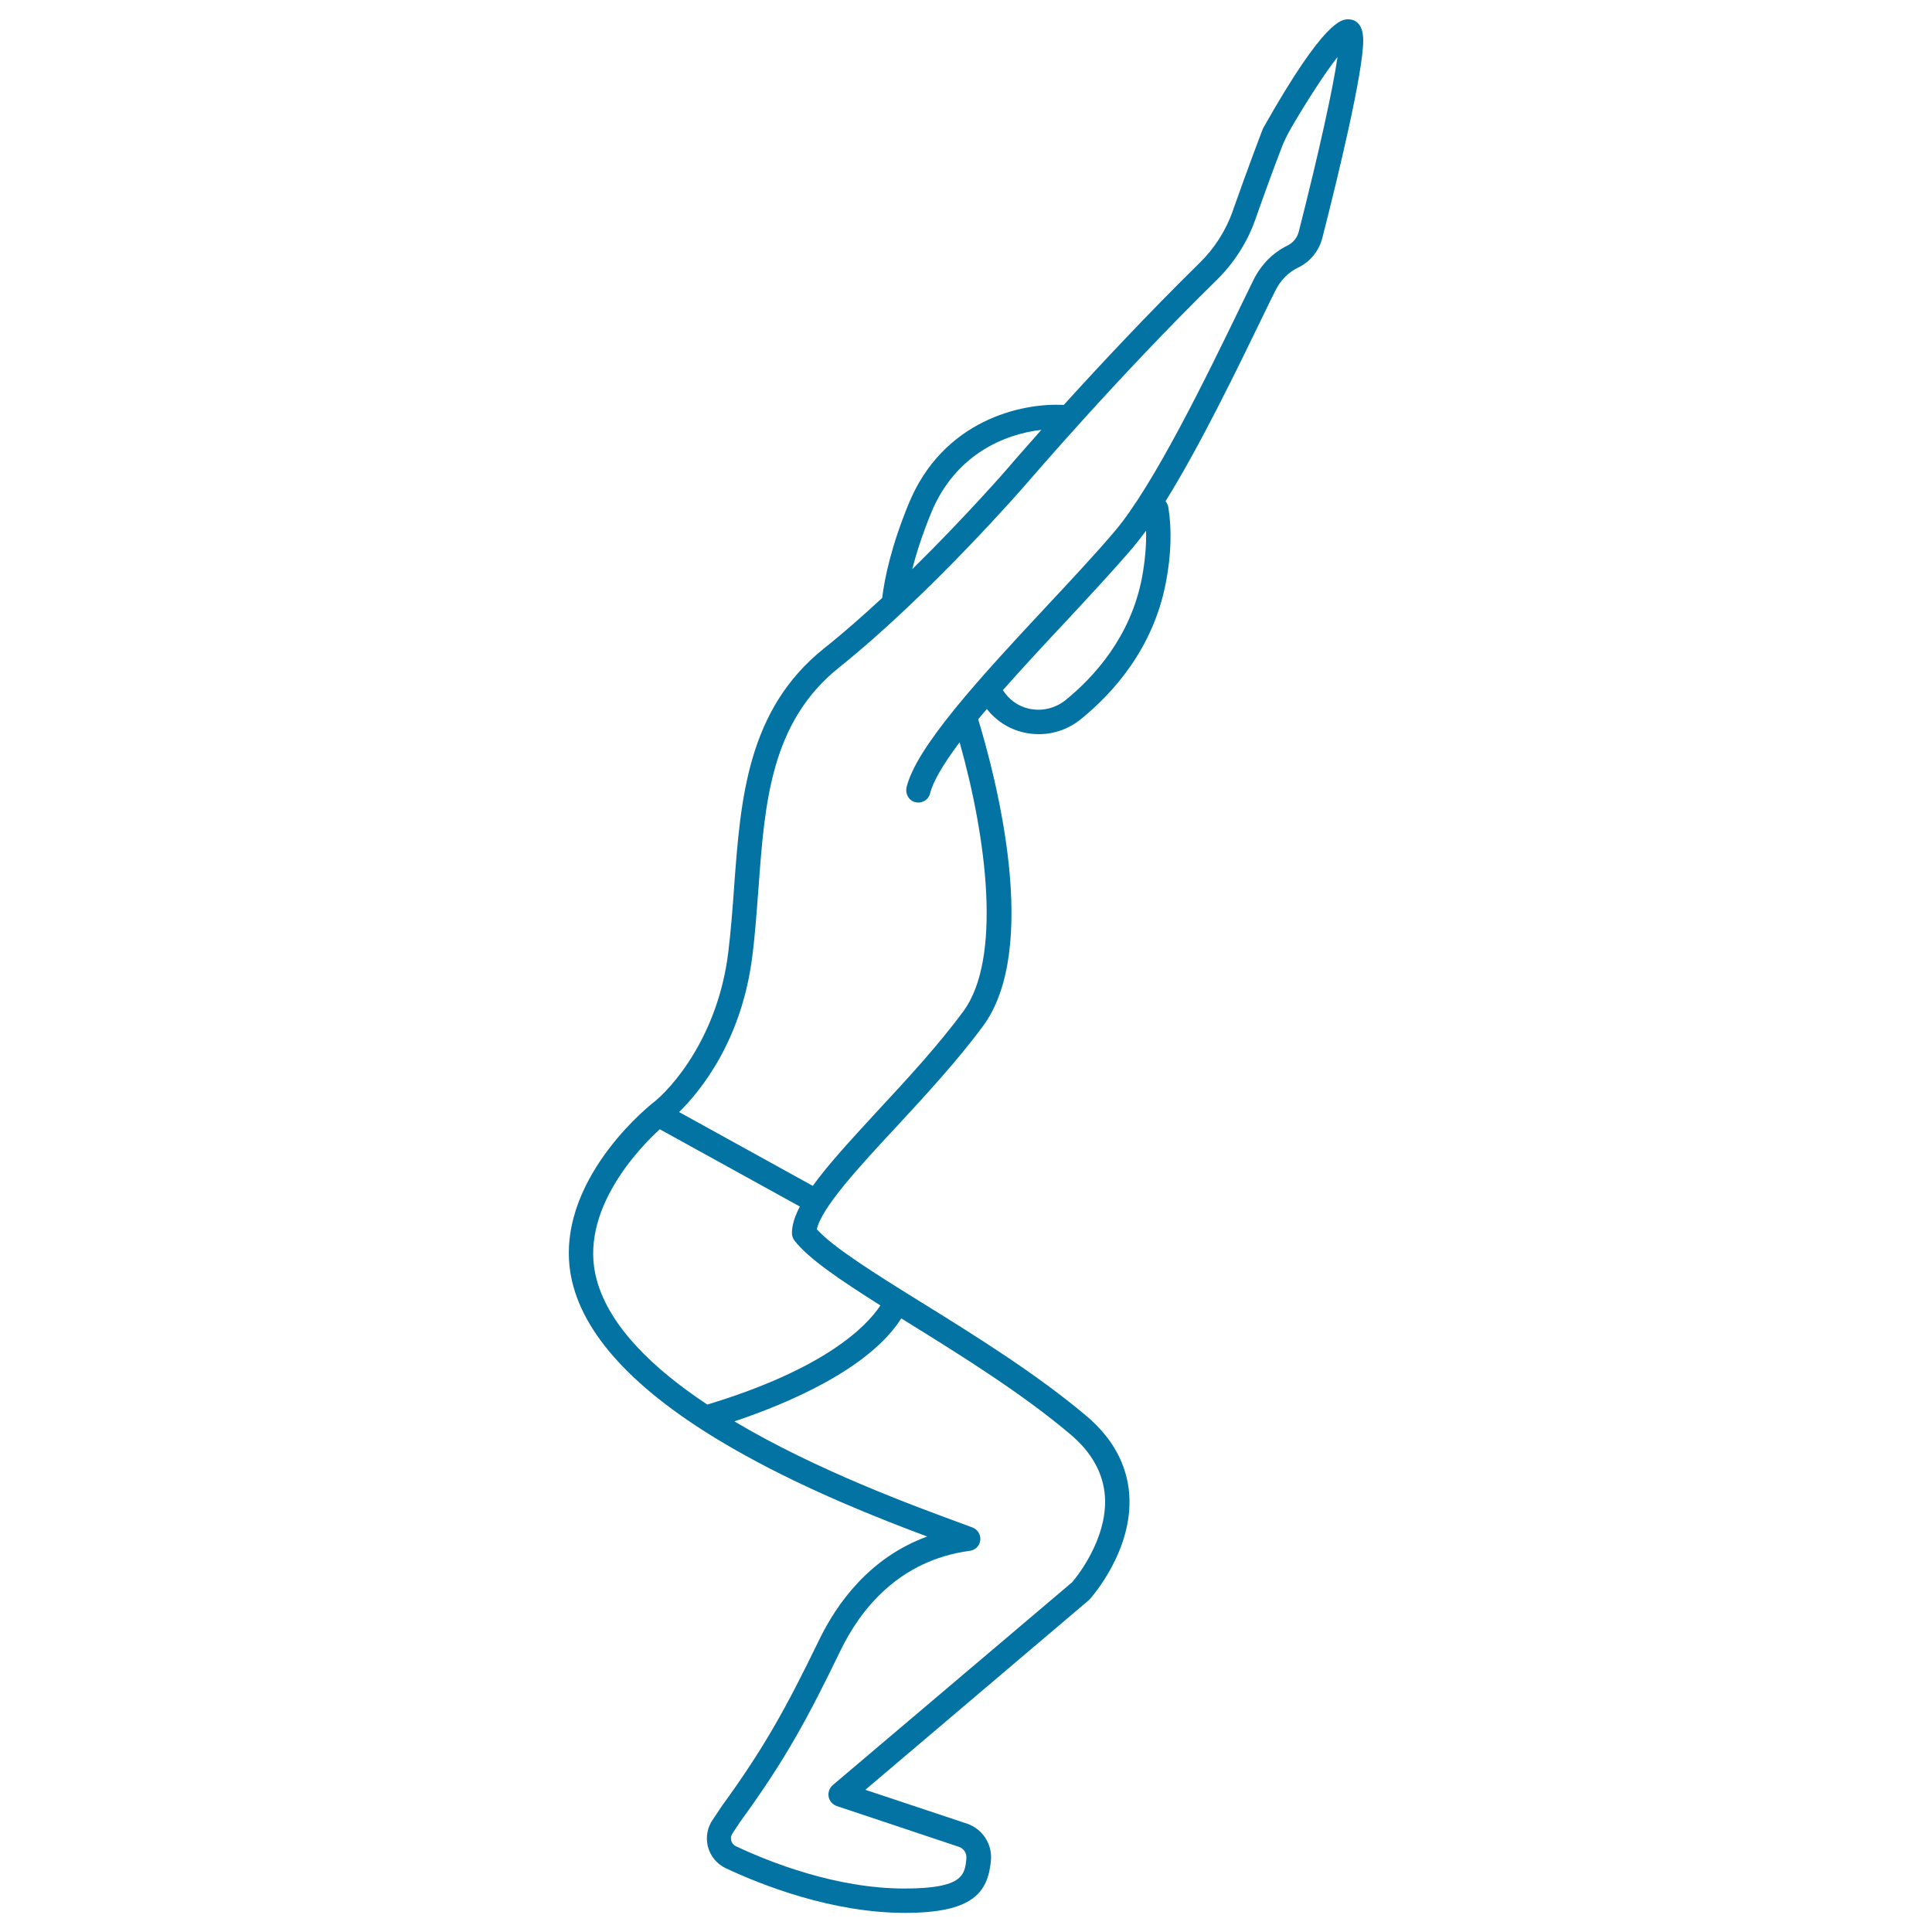
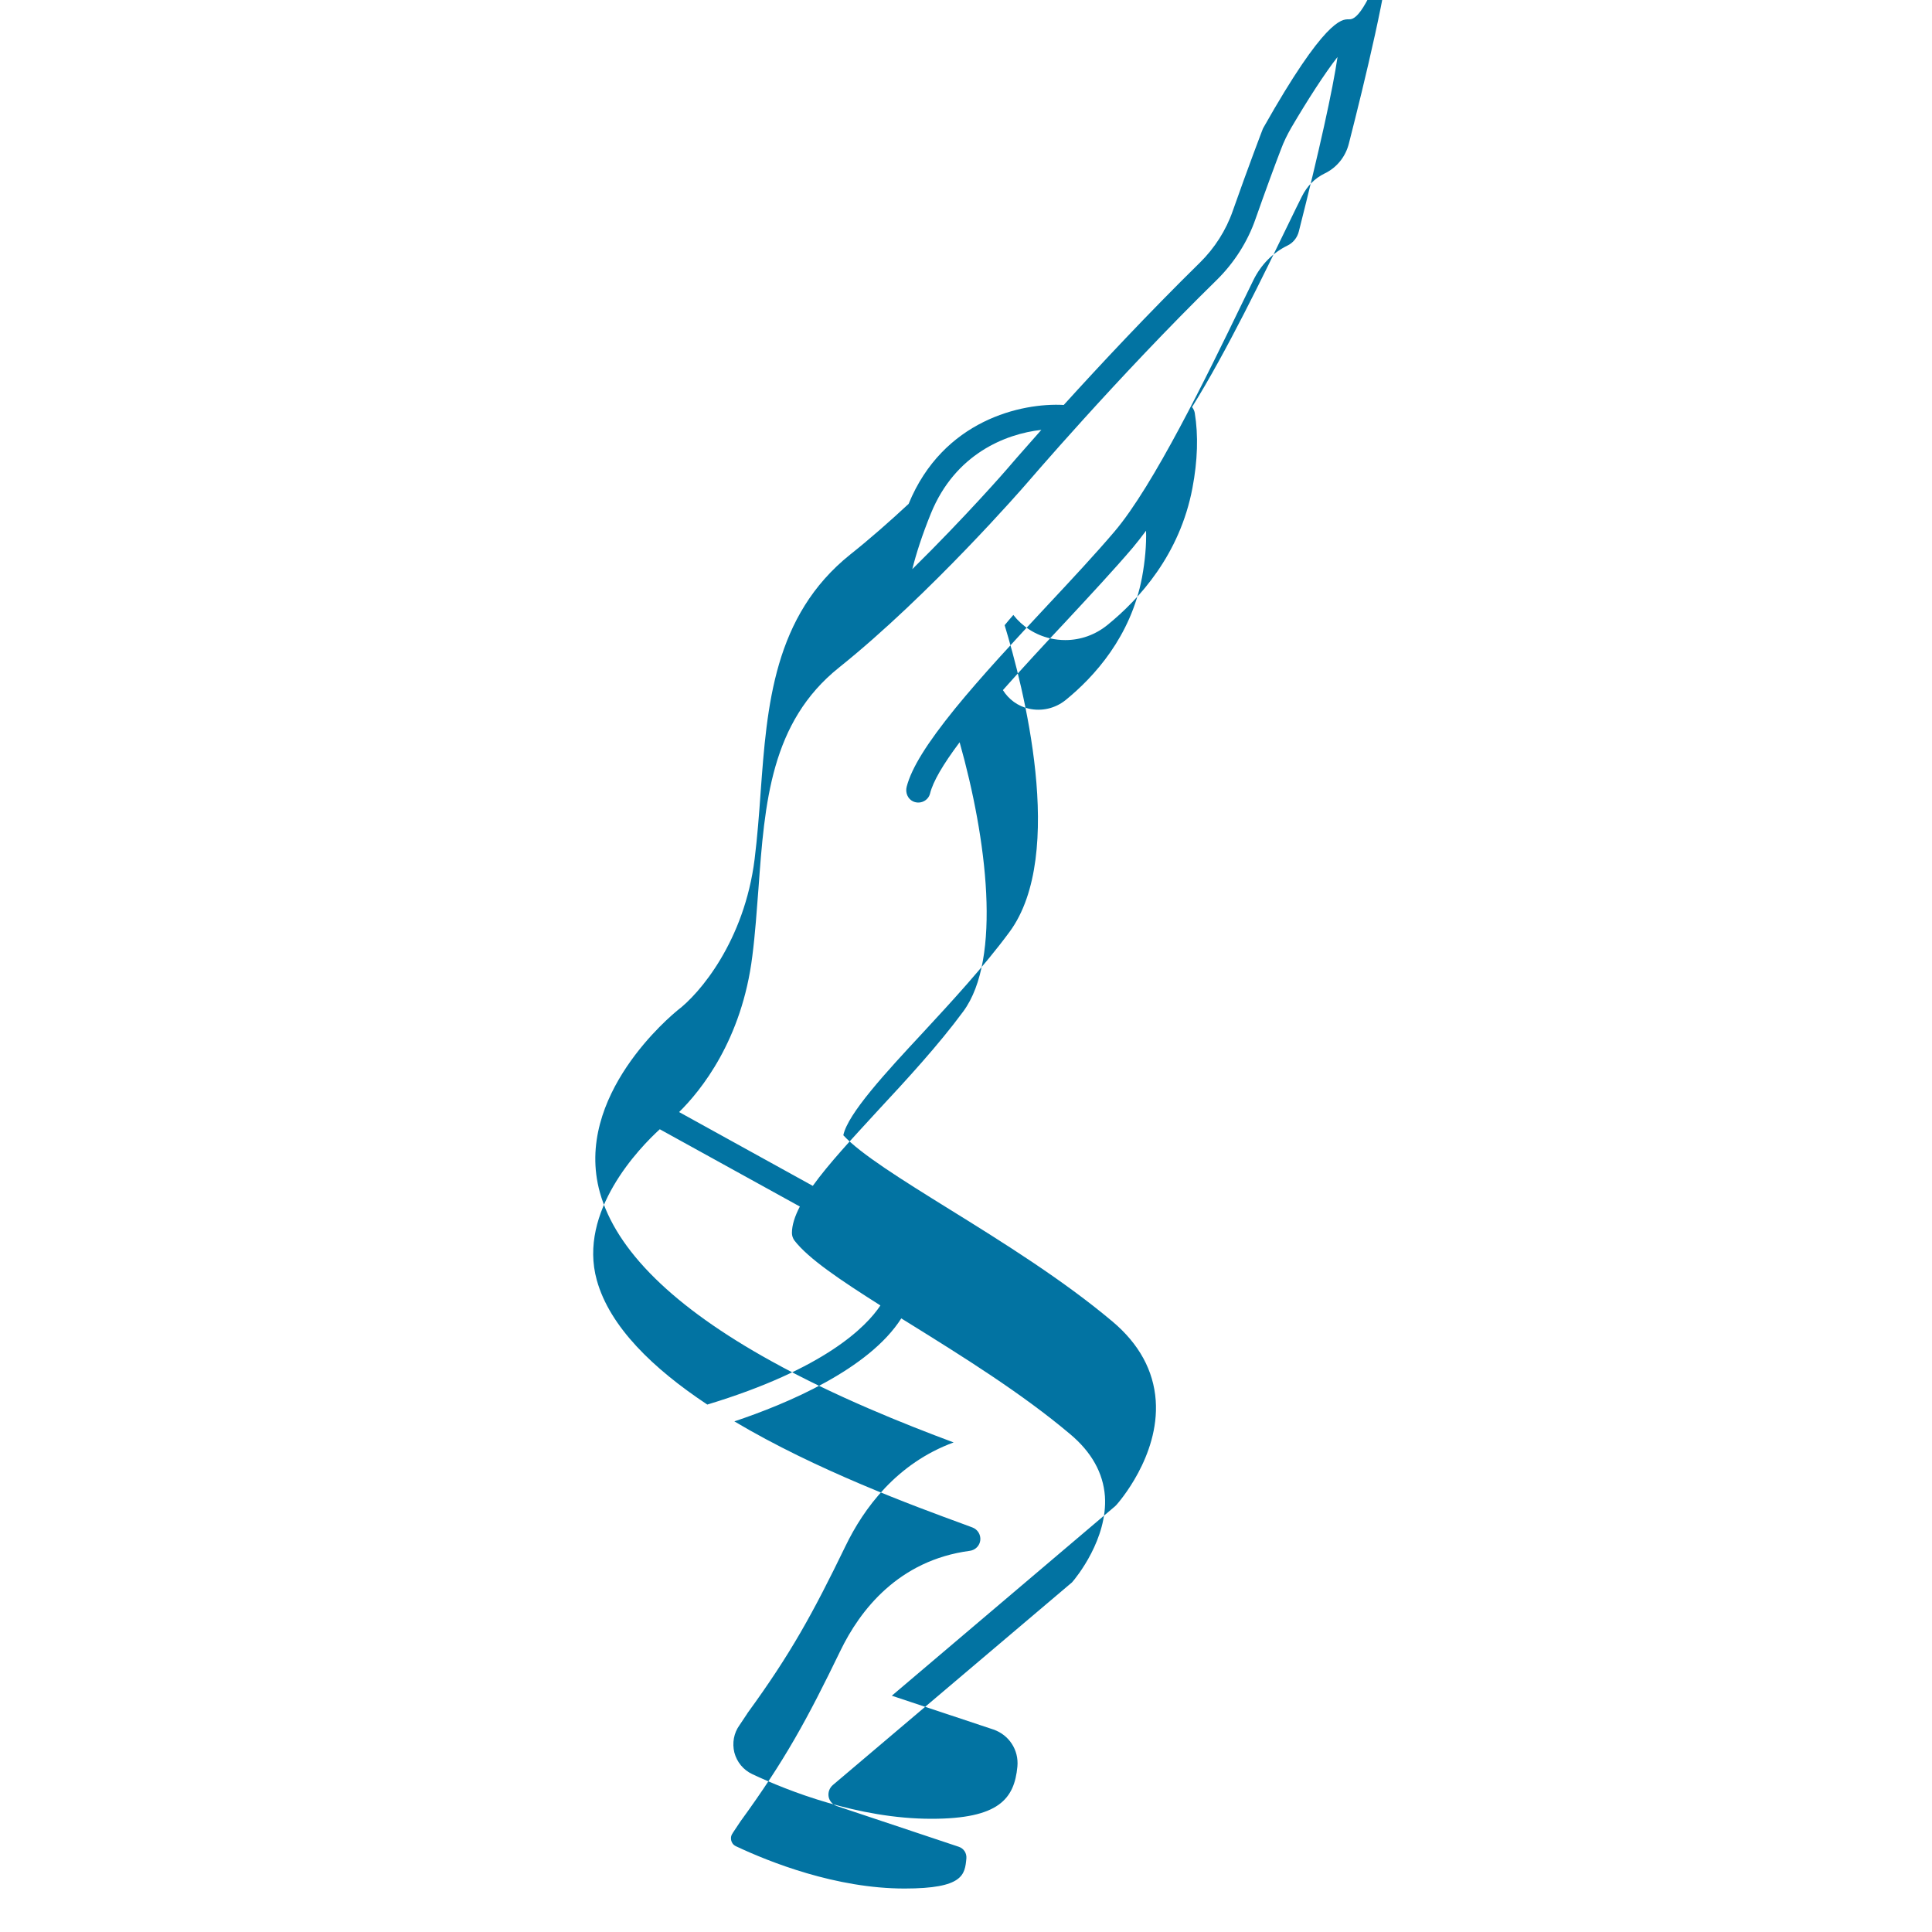
<svg xmlns="http://www.w3.org/2000/svg" viewBox="0 0 1000 1000" style="fill:#0273a2">
  <title>Man Flexing Knees With Arms Up SVG icon</title>
-   <path d="M697.9,10c-3.4,0-12.3,0-43.9,56c-0.2,0.3-0.3,0.6-0.4,0.8c-0.1,0.2-7.7,20.1-15.5,42.3c-3.5,10.1-9.4,19.3-17,26.8c-26.7,26.2-52,53.3-70.5,73.7c-21.8-1.2-62.5,7.8-80.3,51.2c-9,21.9-12.4,38.3-13.7,48.7c-9.8,9.1-20,18.1-30.2,26.2c-39.7,31.8-43.1,78.2-46.4,123.1c-0.8,11.4-1.7,23.1-3.1,34.5c-5.3,42.5-28.5,69.8-40,78.4c-0.1,0.1-0.1,0.1-0.2,0.2c-2.2,1.8-53.8,44-39.9,94c8.3,30,38.2,59.4,88.7,87.3c33.2,18.4,69.2,32.7,94.4,42.1c-29.5,10.8-46.6,34.2-56,53.7c-16.9,34.8-28.2,55.5-50.7,86.4c0,0.1-0.1,0.1-0.1,0.2l-4,6c-3,4.1-3.9,9.3-2.7,14.2c1.3,4.9,4.6,9,9.3,11.2c18.3,8.6,54.8,23.1,92.7,23.1c34.9,0,42.9-10.3,44.5-27c0.8-8.6-4.3-16.4-12.4-19.2l-52.6-17.5l115.6-98.1c0.2-0.2,0.4-0.4,0.6-0.6c0.9-1,22.4-25.2,20.4-54.1c-1.1-15.5-8.6-29.3-22.4-40.9c-25.8-21.7-57.1-41.2-84.7-58.3c-24.5-15.2-45.8-28.5-54.6-38.1c2.3-11.1,21.9-32.4,41-52.9c14.9-16.1,31.7-34.3,45-52.3c29.7-40.3,6.9-127.9-2.5-158.8c1.4-1.7,2.9-3.5,4.5-5.3c4.7,6,11.3,10.3,19,12.1c2.6,0.6,5.3,0.9,7.9,0.9c7.9,0,15.5-2.7,21.8-7.8c16.5-13.4,37.5-36.5,44-70.9c2.7-14.2,3.1-27.3,1.2-38.9c-0.2-1.1-0.7-2.1-1.4-3c17.8-28.6,37-68.2,50.9-96.9c2.1-4.3,4-8.3,5.9-12c2.7-5.5,6.7-9.5,11.8-12c6.3-3,10.9-8.7,12.6-15.6c7.9-30.9,21.1-85.3,21.1-102C705.6,11,700.2,10,697.9,10z M481.9,265.6c12.5-30.5,38.3-41,57.1-43.1c-10.9,12.3-17.6,20-17.7,20.2c-0.3,0.4-21.5,24.7-49.1,51.9C474.2,286.6,477.3,276.9,481.9,265.6z M553.9,742.3c11.1,9.3,17.1,20.1,18,32.1c1.5,22.1-14.8,42.1-17,44.6L431,924c-1.7,1.5-2.5,3.8-2.1,6c0.4,2.2,2,4,4.2,4.8l63.2,21.1c2.6,0.9,4.1,3.3,3.9,6c-0.8,8.4-1.5,15.6-32,15.6c-35.5,0-69.9-13.7-87.3-21.9c-1.7-0.8-2.2-2.2-2.4-2.9c-0.2-0.8-0.4-2.3,0.7-3.8c0-0.1,0.1-0.1,0.1-0.2l4-6c23-31.6,34.5-52.8,51.7-88.3c10.1-20.9,30-46.8,67-51.7c2.9-0.4,5.1-2.7,5.4-5.5c0.3-2.9-1.4-5.6-4.1-6.6L499,789c-26.2-9.6-76.4-28-118.9-53.3c27.2-9.1,69.6-26.9,86.4-53.3c1.4,0.9,2.8,1.7,4.2,2.6C497.9,701.9,528.8,721.1,553.9,742.3z M455.7,675.7c-7.3,11-28.8,32.9-89.6,51.3c-27.9-18.5-50.5-40.2-57.2-64.4c-9.9-35.6,22.2-68.6,32.6-78.1l72.5,40c-2.6,5-4.1,9.6-4.1,13.7c0,1.4,0.5,2.8,1.3,3.9C418.5,651.5,434.7,662.4,455.7,675.7z M591.1,298.9c-5.8,30.6-24.7,51.4-39.6,63.5c-5.4,4.3-12.3,5.9-19,4.4c-5.7-1.3-10.4-4.8-13.4-9.6c10.1-11.4,21.1-23.3,32-34.9c13-14,25.3-27.2,35.2-38.8c2.2-2.6,4.5-5.6,6.9-8.8C593.4,282.1,592.7,290.2,591.1,298.9z M672.3,119.7c-0.8,3.3-3,6-5.9,7.4c-7.6,3.7-13.7,9.9-17.6,17.8c-1.8,3.7-3.8,7.8-5.9,12.1c-18.2,37.6-45.8,94.4-66.1,118.2c-9.7,11.4-21.9,24.5-34.9,38.4c-16.7,17.9-34,36.5-47.6,53.2c0,0,0,0,0,0c-14.5,17.9-22.5,30.7-25,40.4c-0.8,3,0.5,6.3,3.3,7.6c3.7,1.7,7.9-0.4,8.8-4.1c1.5-6.1,6.6-14.9,15.3-26.5c14,49.7,22,112,1.9,139.3c-12.9,17.5-29.4,35.4-44.1,51.2c-13.6,14.8-25.7,27.8-33.8,39.1l-69.2-38.2c11.3-11.1,32.5-37.3,37.9-80.7c1.5-11.7,2.3-23.6,3.2-35.2c3.2-44.2,6.3-85.9,41.7-114.2c47.1-37.7,96.1-94.1,96.6-94.7c0.5-0.5,47-55.1,99-106c8.9-8.8,15.9-19.7,20-31.6c5.2-14.8,10.3-28.6,13.2-36.1c1.4-3.8,3.2-7.4,5.2-10.9c8.2-14,17.4-28.3,24-36.7C689.9,46.1,682.8,78.3,672.3,119.7z" />
+   <path d="M697.9,10c-3.4,0-12.3,0-43.9,56c-0.2,0.3-0.3,0.6-0.4,0.8c-0.1,0.2-7.7,20.1-15.5,42.3c-3.5,10.1-9.4,19.3-17,26.8c-26.7,26.2-52,53.3-70.5,73.7c-21.8-1.2-62.5,7.8-80.3,51.2c-9.8,9.1-20,18.1-30.2,26.2c-39.7,31.8-43.1,78.2-46.4,123.1c-0.8,11.4-1.7,23.1-3.1,34.5c-5.3,42.5-28.5,69.8-40,78.4c-0.1,0.1-0.1,0.1-0.2,0.2c-2.2,1.8-53.8,44-39.9,94c8.3,30,38.2,59.4,88.7,87.3c33.2,18.4,69.2,32.7,94.4,42.1c-29.5,10.8-46.6,34.2-56,53.7c-16.9,34.8-28.2,55.5-50.7,86.4c0,0.1-0.1,0.1-0.1,0.2l-4,6c-3,4.1-3.9,9.3-2.7,14.2c1.3,4.9,4.6,9,9.3,11.2c18.3,8.6,54.8,23.1,92.7,23.1c34.9,0,42.9-10.3,44.5-27c0.8-8.6-4.3-16.4-12.4-19.2l-52.6-17.5l115.6-98.1c0.2-0.2,0.4-0.4,0.6-0.6c0.9-1,22.4-25.2,20.4-54.1c-1.1-15.5-8.6-29.3-22.4-40.9c-25.8-21.7-57.1-41.2-84.7-58.3c-24.5-15.2-45.8-28.5-54.6-38.1c2.3-11.1,21.9-32.4,41-52.9c14.9-16.1,31.7-34.3,45-52.3c29.7-40.3,6.9-127.9-2.5-158.8c1.4-1.7,2.9-3.5,4.5-5.3c4.7,6,11.3,10.3,19,12.1c2.6,0.6,5.3,0.9,7.9,0.9c7.9,0,15.5-2.7,21.8-7.8c16.5-13.4,37.5-36.5,44-70.9c2.7-14.2,3.1-27.3,1.2-38.9c-0.2-1.1-0.7-2.1-1.4-3c17.8-28.6,37-68.2,50.9-96.9c2.1-4.3,4-8.3,5.9-12c2.7-5.5,6.7-9.5,11.8-12c6.3-3,10.9-8.7,12.6-15.6c7.9-30.9,21.1-85.3,21.1-102C705.6,11,700.2,10,697.9,10z M481.9,265.6c12.5-30.5,38.3-41,57.1-43.1c-10.9,12.3-17.6,20-17.7,20.2c-0.3,0.4-21.5,24.7-49.1,51.9C474.2,286.6,477.3,276.9,481.9,265.6z M553.9,742.3c11.1,9.3,17.1,20.1,18,32.1c1.5,22.1-14.8,42.1-17,44.6L431,924c-1.7,1.5-2.5,3.8-2.1,6c0.4,2.2,2,4,4.2,4.8l63.2,21.1c2.6,0.9,4.1,3.3,3.9,6c-0.8,8.4-1.5,15.6-32,15.6c-35.5,0-69.9-13.7-87.3-21.9c-1.7-0.8-2.2-2.2-2.4-2.9c-0.2-0.8-0.4-2.3,0.7-3.8c0-0.1,0.1-0.1,0.1-0.2l4-6c23-31.6,34.5-52.8,51.7-88.3c10.1-20.9,30-46.8,67-51.7c2.9-0.4,5.1-2.7,5.4-5.5c0.3-2.9-1.4-5.6-4.1-6.6L499,789c-26.2-9.6-76.4-28-118.9-53.3c27.2-9.1,69.6-26.9,86.4-53.3c1.4,0.9,2.8,1.7,4.2,2.6C497.9,701.9,528.8,721.1,553.9,742.3z M455.7,675.7c-7.3,11-28.8,32.9-89.6,51.3c-27.9-18.5-50.5-40.2-57.2-64.4c-9.9-35.6,22.2-68.6,32.6-78.1l72.5,40c-2.6,5-4.1,9.6-4.1,13.7c0,1.4,0.5,2.8,1.3,3.9C418.5,651.5,434.7,662.4,455.7,675.7z M591.1,298.9c-5.8,30.6-24.7,51.4-39.6,63.5c-5.4,4.3-12.3,5.9-19,4.4c-5.7-1.3-10.4-4.8-13.4-9.6c10.1-11.4,21.1-23.3,32-34.9c13-14,25.3-27.2,35.2-38.8c2.2-2.6,4.5-5.6,6.9-8.8C593.4,282.1,592.7,290.2,591.1,298.9z M672.3,119.7c-0.8,3.3-3,6-5.9,7.4c-7.6,3.7-13.7,9.9-17.6,17.8c-1.8,3.7-3.8,7.8-5.9,12.1c-18.2,37.6-45.8,94.4-66.1,118.2c-9.7,11.4-21.9,24.5-34.9,38.4c-16.7,17.9-34,36.5-47.6,53.2c0,0,0,0,0,0c-14.5,17.9-22.5,30.7-25,40.4c-0.8,3,0.5,6.3,3.3,7.6c3.7,1.7,7.9-0.4,8.8-4.1c1.5-6.1,6.6-14.9,15.3-26.5c14,49.7,22,112,1.9,139.3c-12.9,17.5-29.4,35.4-44.1,51.2c-13.6,14.8-25.7,27.8-33.8,39.1l-69.2-38.2c11.3-11.1,32.5-37.3,37.9-80.7c1.5-11.7,2.3-23.6,3.2-35.2c3.2-44.2,6.3-85.9,41.7-114.2c47.1-37.7,96.1-94.1,96.6-94.7c0.5-0.5,47-55.1,99-106c8.9-8.8,15.9-19.7,20-31.6c5.2-14.8,10.3-28.6,13.2-36.1c1.4-3.8,3.2-7.4,5.2-10.9c8.2-14,17.4-28.3,24-36.7C689.9,46.1,682.8,78.3,672.3,119.7z" />
</svg>